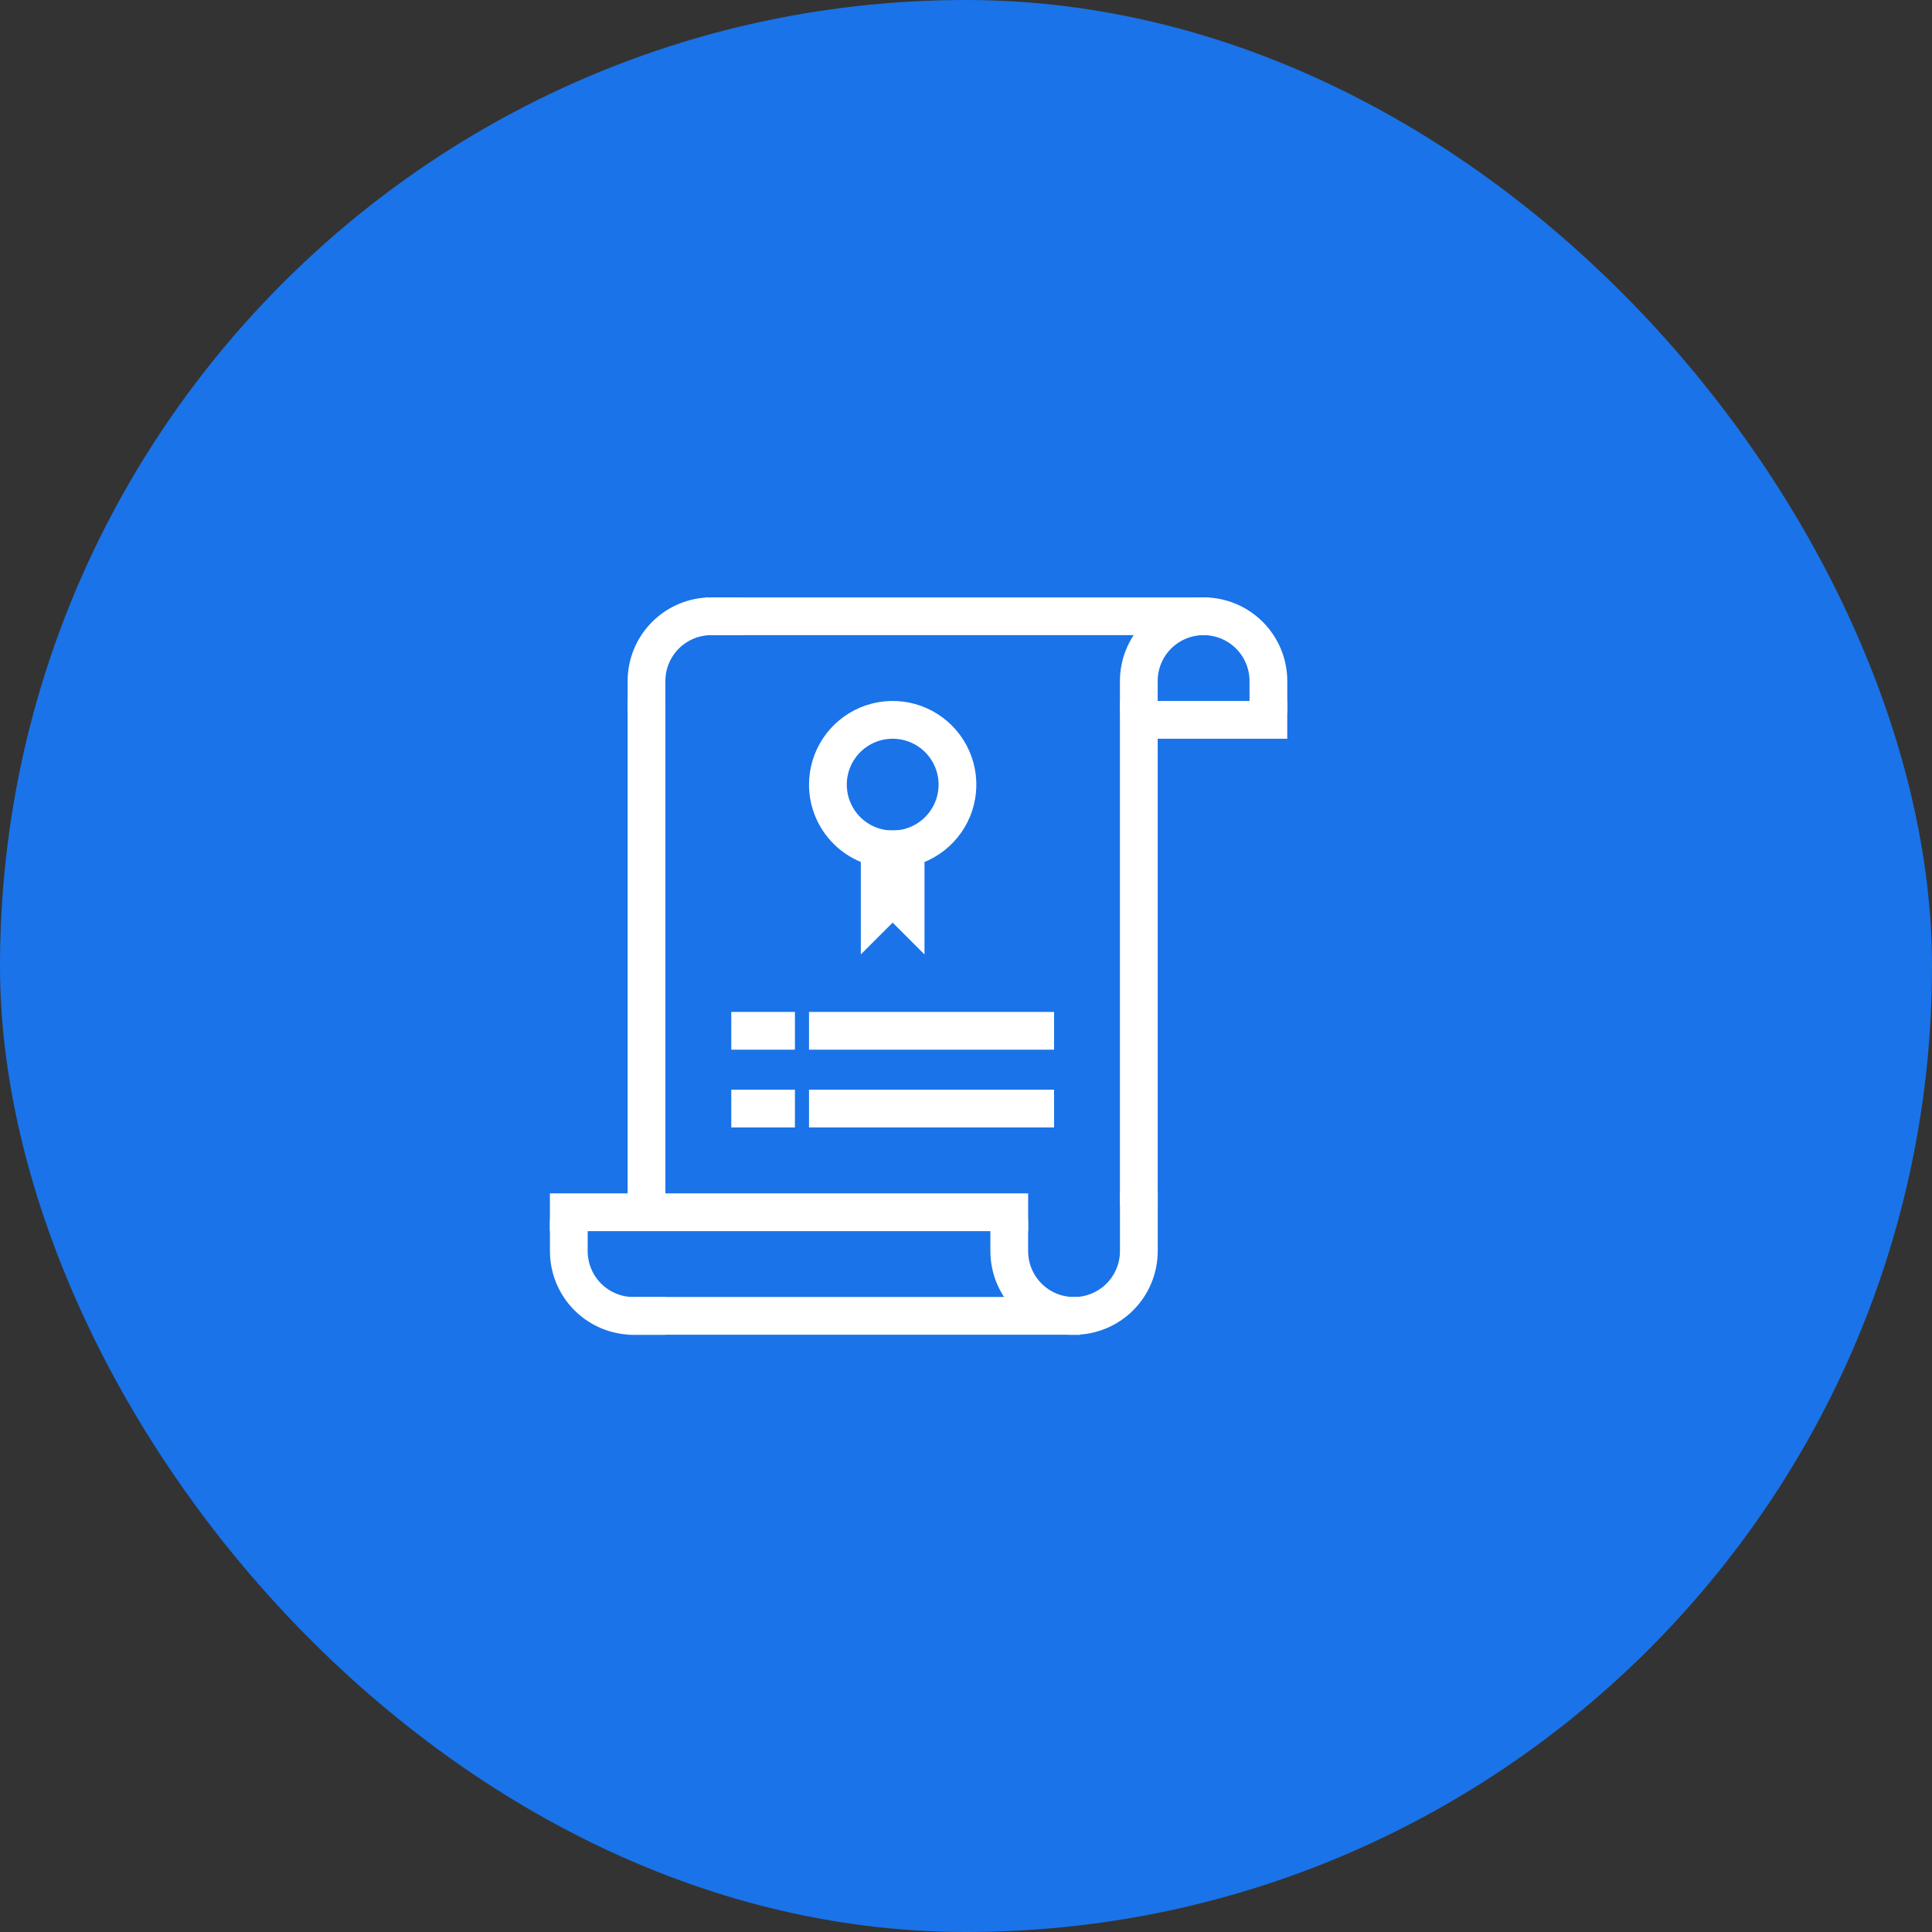
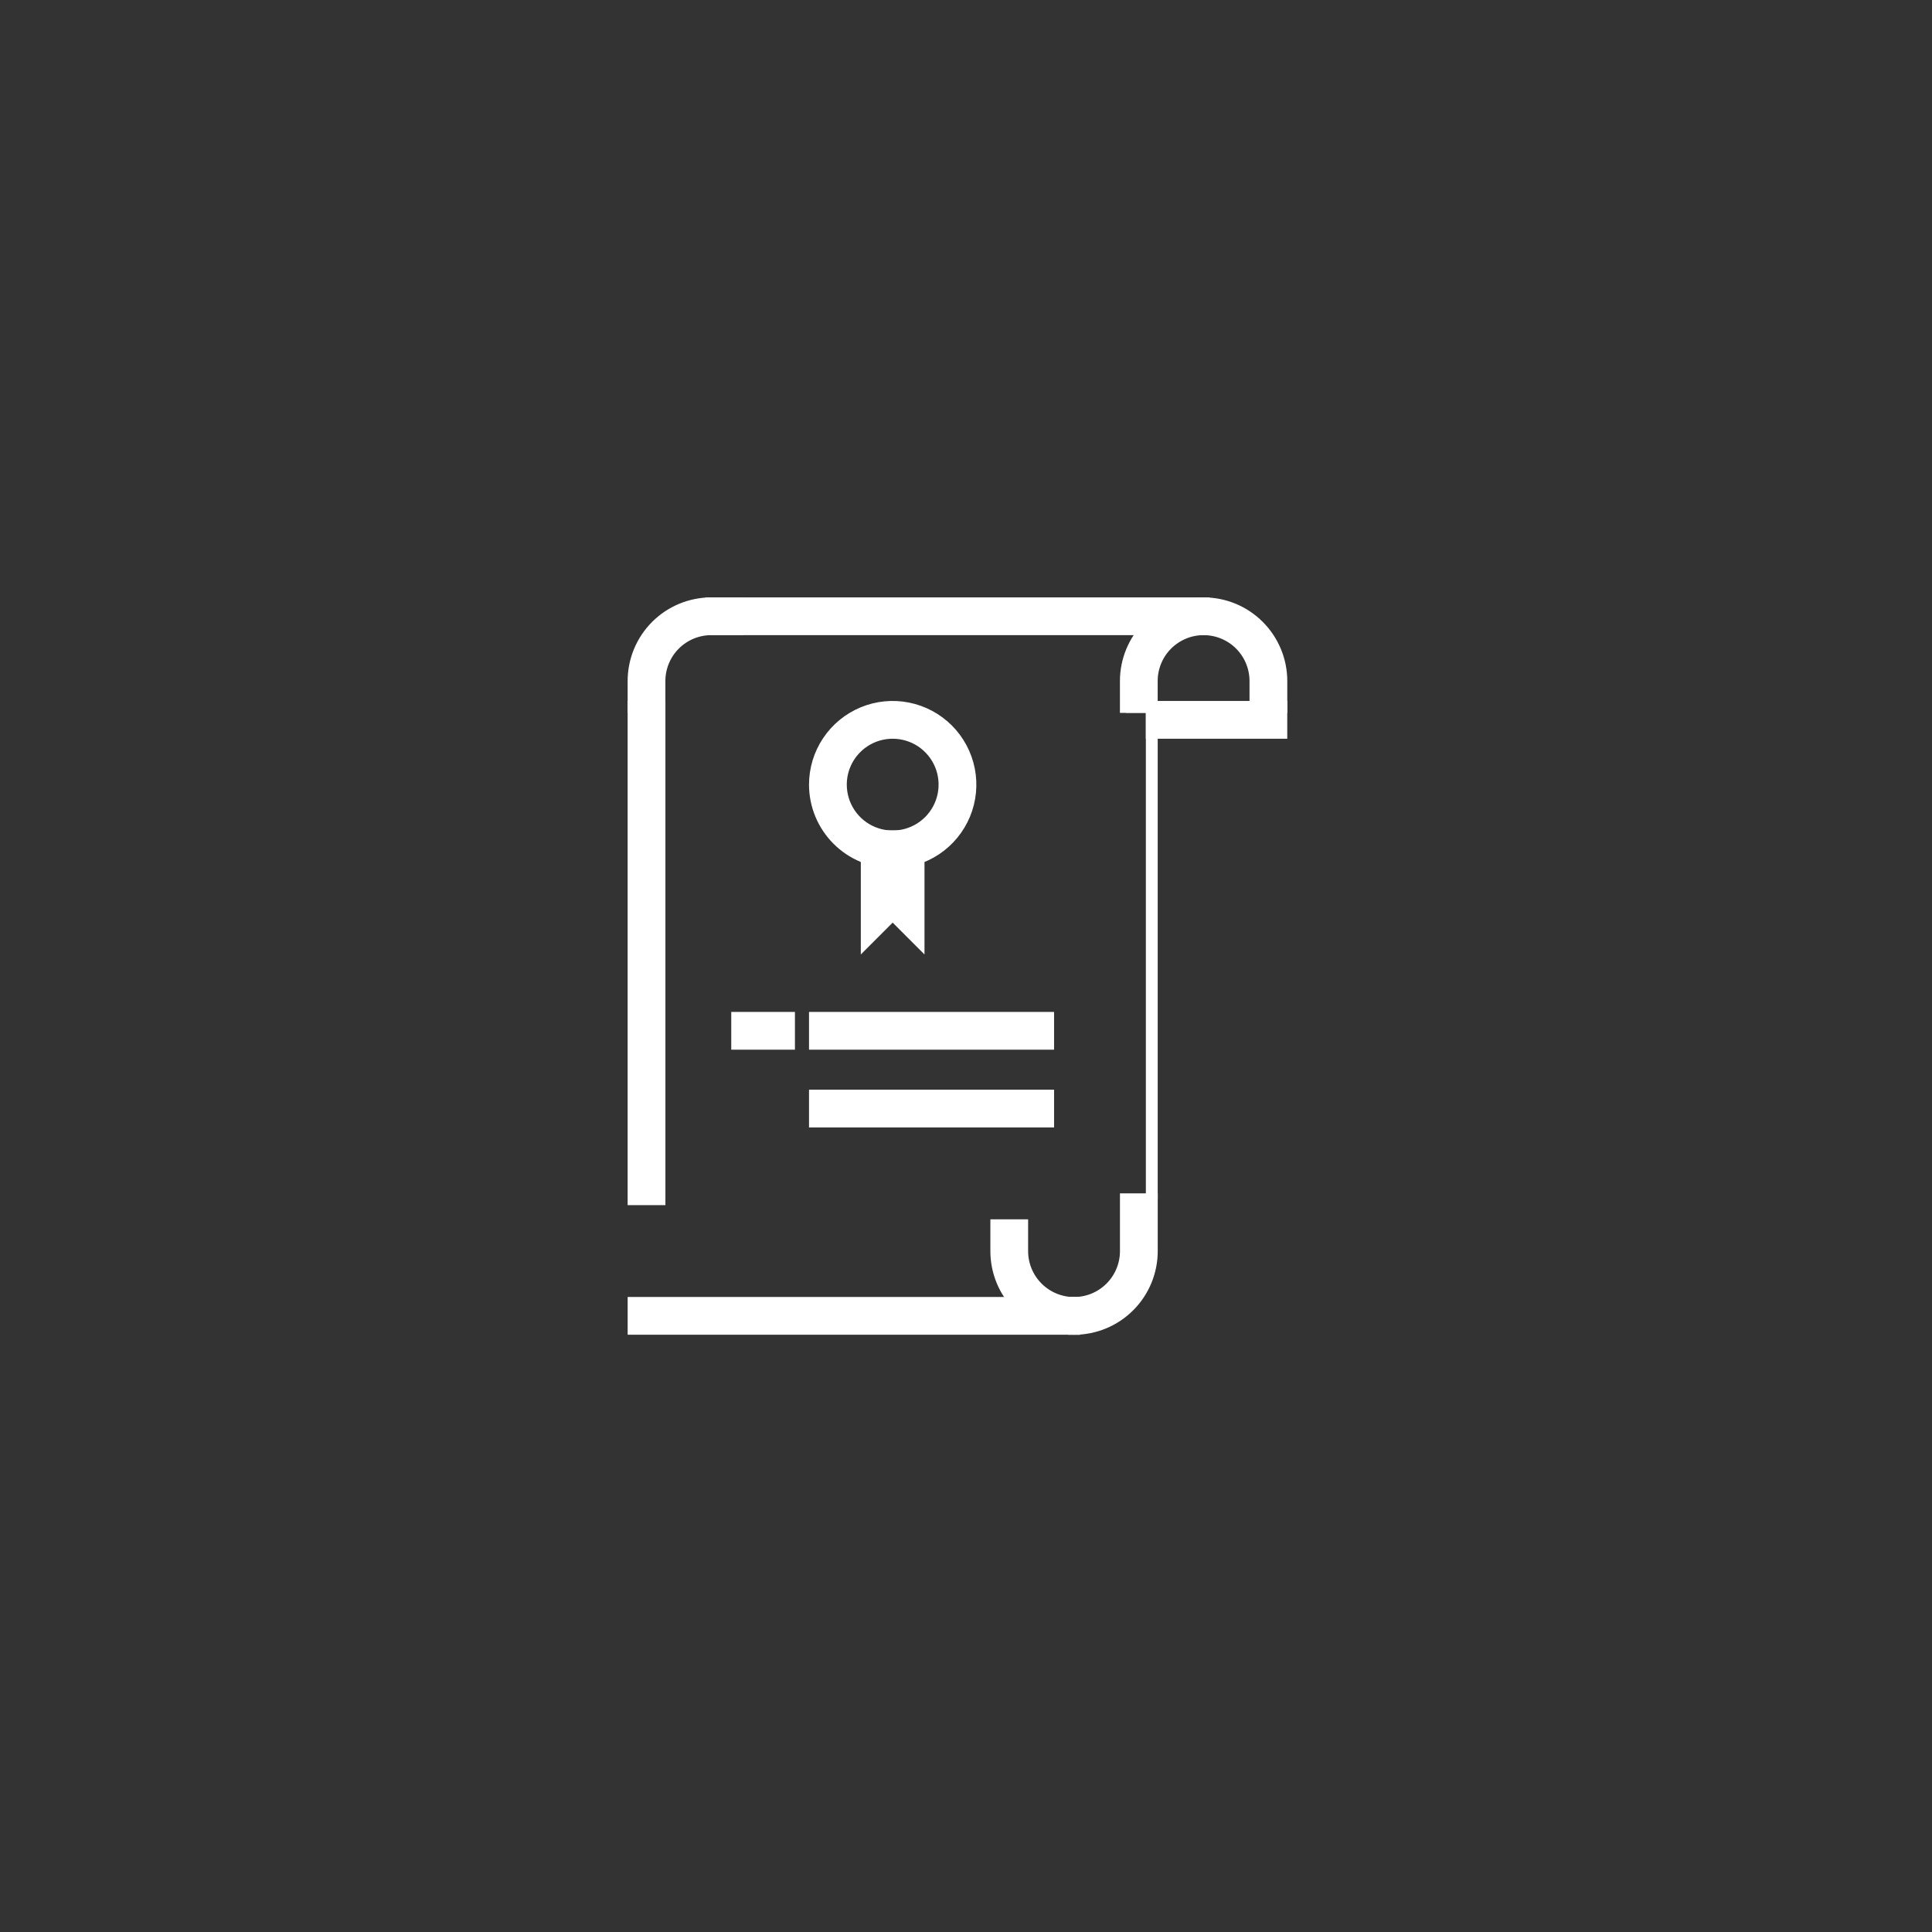
<svg xmlns="http://www.w3.org/2000/svg" width="69" height="69" viewBox="0 0 69 69" fill="none">
  <rect x="0" y="0" width="69" height="69" fill="#333333" stroke="none" />
-   <rect width="69" height="69" rx="34.5" fill="#1A73E8" />
-   <path d="M19.851 43.758H36.508V42.832H19.851V43.758Z" fill="white" stroke="white" stroke-width="0.423" />
  <path d="M22.628 47.457H38.359V46.532H22.628V47.457Z" fill="white" stroke="white" stroke-width="0.423" />
-   <path d="M41.135 42.829V25.246H40.209V42.829H41.135Z" fill="white" stroke="white" stroke-width="0.423" />
+   <path d="M41.135 42.829V25.246H40.209H41.135Z" fill="white" stroke="white" stroke-width="0.423" />
  <path d="M23.553 42.829V25.246H22.627V42.829H23.553Z" fill="white" stroke="white" stroke-width="0.423" />
  <path d="M41.136 42.832H40.21V44.683C40.21 45.174 40.015 45.644 39.668 45.992C39.321 46.339 38.85 46.534 38.359 46.534V47.459C39.096 47.459 39.802 47.166 40.322 46.646C40.843 46.125 41.136 45.419 41.136 44.683V42.832Z" fill="white" stroke="white" stroke-width="0.423" />
  <path d="M35.582 43.758H36.507V44.683C36.507 45.174 36.702 45.645 37.05 45.992C37.397 46.339 37.867 46.534 38.358 46.534V47.459C37.622 47.459 36.916 47.167 36.395 46.646C35.874 46.126 35.582 45.419 35.582 44.683V43.758Z" fill="white" stroke="white" stroke-width="0.423" />
-   <path d="M19.852 43.758H20.777V44.683C20.777 45.174 20.972 45.645 21.319 45.992C21.666 46.339 22.137 46.534 22.628 46.534H23.553V47.459H22.628C21.892 47.459 21.185 47.167 20.665 46.646C20.144 46.126 19.852 45.419 19.852 44.683V43.758Z" fill="white" stroke="white" stroke-width="0.423" />
  <path d="M45.762 25.246H41.135V26.172H45.762V25.246Z" fill="white" stroke="white" stroke-width="0.423" />
  <path d="M42.985 21.547H25.402V22.472H42.985V21.547Z" fill="white" stroke="white" stroke-width="0.423" />
  <path d="M22.627 25.248H23.552V24.323C23.552 23.832 23.747 23.361 24.094 23.014C24.442 22.667 24.912 22.472 25.403 22.472H26.328V21.547H25.403C24.667 21.547 23.961 21.839 23.44 22.36C22.919 22.881 22.627 23.587 22.627 24.323V25.248Z" fill="white" stroke="white" stroke-width="0.423" />
  <path d="M40.209 25.248H41.134V24.323C41.134 23.832 41.329 23.361 41.676 23.014C42.024 22.667 42.494 22.472 42.985 22.472V21.547C42.249 21.547 41.543 21.839 41.022 22.36C40.502 22.881 40.209 23.587 40.209 24.323V25.248Z" fill="white" stroke="white" stroke-width="0.423" />
  <path d="M45.763 25.248H44.837V24.323C44.837 23.832 44.642 23.361 44.295 23.014C43.948 22.667 43.477 22.472 42.986 22.472V21.547C43.723 21.547 44.429 21.839 44.949 22.36C45.47 22.881 45.763 23.587 45.763 24.323V25.248Z" fill="white" stroke="white" stroke-width="0.423" />
  <path d="M29.105 28.022C29.105 27.473 29.268 26.936 29.573 26.48C29.878 26.023 30.312 25.668 30.819 25.457C31.326 25.247 31.885 25.192 32.423 25.299C32.962 25.407 33.456 25.671 33.845 26.059C34.233 26.448 34.497 26.942 34.605 27.481C34.712 28.019 34.657 28.577 34.447 29.085C34.236 29.592 33.881 30.026 33.424 30.331C32.968 30.636 32.431 30.799 31.882 30.799C31.145 30.799 30.439 30.506 29.919 29.985C29.398 29.465 29.105 28.759 29.105 28.022ZM30.031 28.022C30.031 28.388 30.139 28.746 30.343 29.05C30.546 29.355 30.835 29.592 31.173 29.732C31.512 29.872 31.884 29.909 32.243 29.837C32.602 29.766 32.931 29.59 33.19 29.331C33.449 29.072 33.626 28.742 33.697 28.383C33.768 28.024 33.732 27.652 33.592 27.314C33.452 26.976 33.214 26.687 32.91 26.483C32.605 26.28 32.248 26.172 31.882 26.172C31.391 26.172 30.92 26.366 30.573 26.714C30.226 27.061 30.031 27.531 30.031 28.022Z" fill="white" stroke="white" stroke-width="0.423" />
  <path d="M30.955 33.577L31.881 32.651V29.875H30.955V33.577Z" fill="white" stroke="white" stroke-width="0.423" />
  <path d="M31.881 32.651L32.806 33.577V29.875H31.881V32.651Z" fill="white" stroke="white" stroke-width="0.423" />
  <path d="M37.434 36.352H29.105V37.277H37.434V36.352Z" fill="white" stroke="white" stroke-width="0.423" />
  <path d="M28.179 36.352H26.328V37.277H28.179V36.352Z" fill="white" stroke="white" stroke-width="0.423" />
  <path d="M37.434 39.129H29.105V40.054H37.434V39.129Z" fill="white" stroke="white" stroke-width="0.423" />
-   <path d="M28.179 39.129H26.328V40.054H28.179V39.129Z" fill="white" stroke="white" stroke-width="0.423" />
</svg>